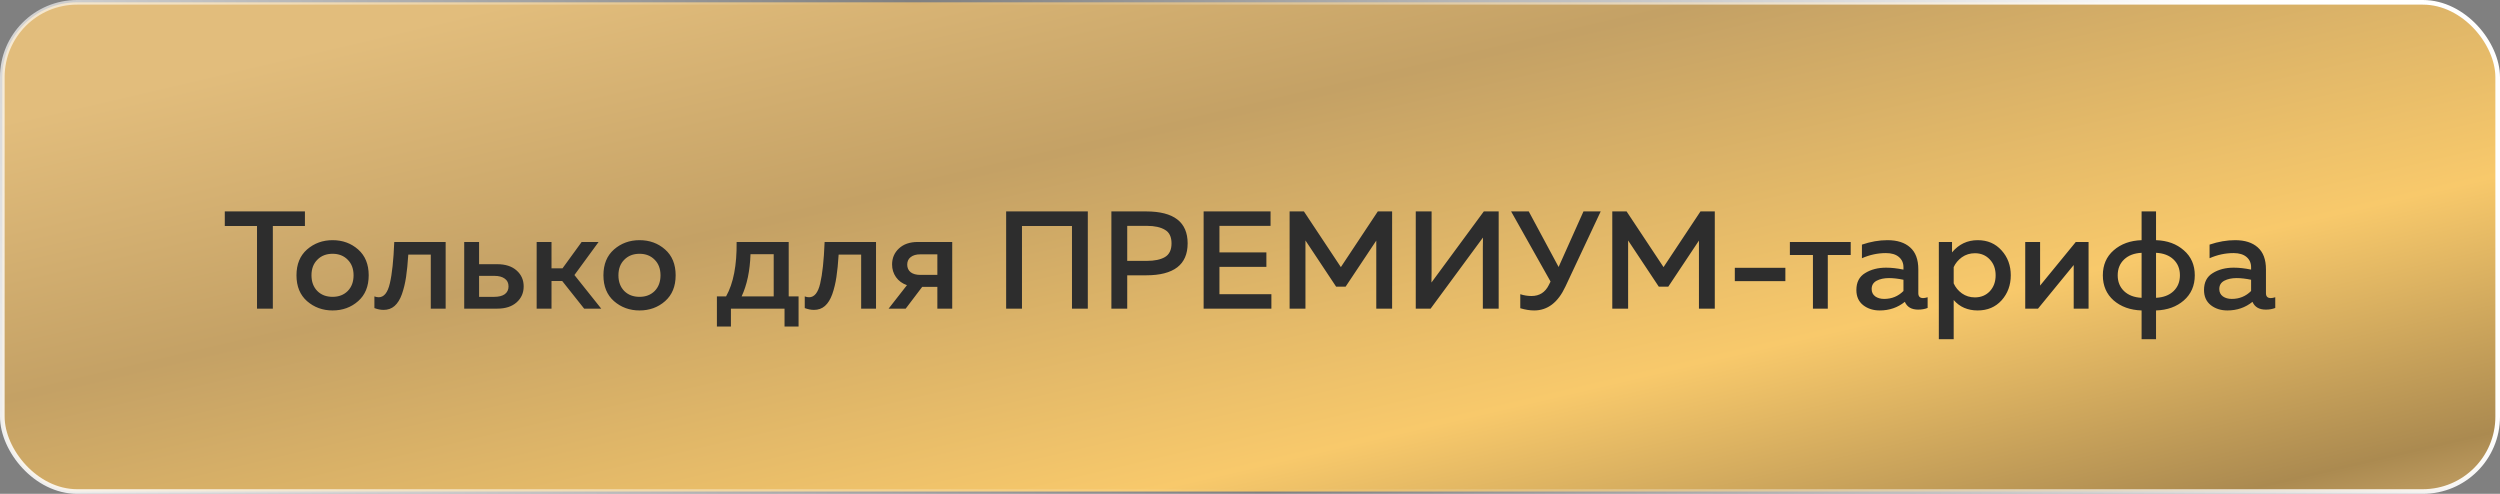
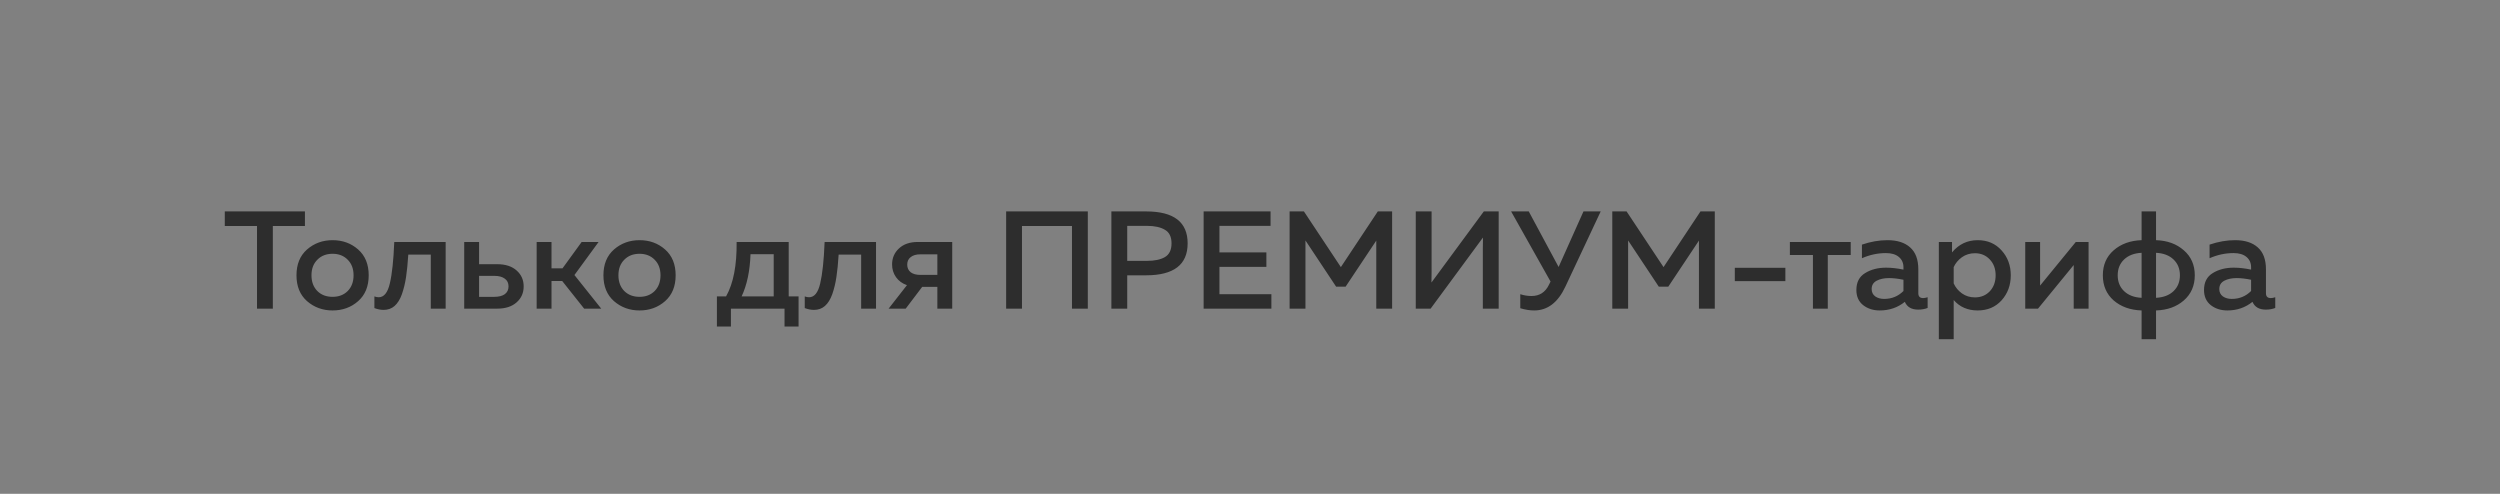
<svg xmlns="http://www.w3.org/2000/svg" width="162" height="32" viewBox="0 0 162 32" fill="none">
  <rect x="0" y="0" width="162" height="32" fill="#808080" stroke="none" />
-   <rect x="0.15" y="0.15" width="161.7" height="31.7" rx="4.85" fill="url(#paint0_linear_462_287)" stroke="url(#paint1_linear_462_287)" stroke-width="0.3" />
-   <path d="M14.566 13.7H19.759V14.645H17.68V20H16.654V14.645H14.566V13.7ZM19.896 19.514C19.44 19.112 19.212 18.554 19.212 17.84C19.212 17.126 19.44 16.568 19.896 16.166C20.358 15.764 20.91 15.563 21.552 15.563C22.2 15.563 22.752 15.764 23.208 16.166C23.664 16.568 23.892 17.126 23.892 17.84C23.892 18.554 23.664 19.112 23.208 19.514C22.752 19.916 22.2 20.117 21.552 20.117C20.91 20.117 20.358 19.916 19.896 19.514ZM22.533 18.857C22.785 18.599 22.911 18.26 22.911 17.84C22.911 17.42 22.785 17.084 22.533 16.832C22.281 16.574 21.954 16.445 21.552 16.445C21.144 16.445 20.814 16.574 20.562 16.832C20.31 17.084 20.184 17.42 20.184 17.84C20.184 18.26 20.31 18.599 20.562 18.857C20.814 19.109 21.144 19.235 21.552 19.235C21.954 19.235 22.281 19.109 22.533 18.857ZM26.457 16.499C26.421 17.063 26.373 17.546 26.313 17.948C26.253 18.35 26.163 18.722 26.043 19.064C25.923 19.4 25.764 19.655 25.566 19.829C25.374 19.997 25.137 20.081 24.855 20.081C24.669 20.081 24.471 20.042 24.261 19.964V19.208C24.363 19.244 24.456 19.262 24.54 19.262C24.882 19.262 25.122 18.965 25.26 18.371C25.404 17.771 25.5 16.874 25.548 15.68H28.878V20H27.915V16.499H26.457ZM32.224 20H30.081V15.68H31.044V17.12H32.224C32.752 17.12 33.169 17.255 33.474 17.525C33.781 17.795 33.934 18.14 33.934 18.56C33.934 18.98 33.781 19.325 33.474 19.595C33.169 19.865 32.752 20 32.224 20ZM31.044 17.876V19.235H32.035C32.322 19.235 32.547 19.178 32.709 19.064C32.871 18.944 32.953 18.776 32.953 18.56C32.953 18.338 32.871 18.17 32.709 18.056C32.547 17.936 32.322 17.876 32.035 17.876H31.044ZM35.738 20H34.775V15.68H35.738V17.39H36.449L37.691 15.68H38.789L37.223 17.822L38.96 20H37.853L36.431 18.209H35.738V20ZM39.786 19.514C39.33 19.112 39.102 18.554 39.102 17.84C39.102 17.126 39.33 16.568 39.786 16.166C40.248 15.764 40.8 15.563 41.442 15.563C42.09 15.563 42.642 15.764 43.098 16.166C43.554 16.568 43.782 17.126 43.782 17.84C43.782 18.554 43.554 19.112 43.098 19.514C42.642 19.916 42.09 20.117 41.442 20.117C40.8 20.117 40.248 19.916 39.786 19.514ZM42.423 18.857C42.675 18.599 42.801 18.26 42.801 17.84C42.801 17.42 42.675 17.084 42.423 16.832C42.171 16.574 41.844 16.445 41.442 16.445C41.034 16.445 40.704 16.574 40.452 16.832C40.2 17.084 40.074 17.42 40.074 17.84C40.074 18.26 40.2 18.599 40.452 18.857C40.704 19.109 41.034 19.235 41.442 19.235C41.844 19.235 42.171 19.109 42.423 18.857ZM47.364 21.161H46.455V19.208H47.049C47.523 18.368 47.751 17.192 47.733 15.68H51.108V19.208H51.747V21.161H50.838V20H47.364V21.161ZM48.633 16.472C48.597 17.552 48.405 18.464 48.057 19.208H50.136V16.472H48.633ZM54.344 16.499C54.309 17.063 54.261 17.546 54.2 17.948C54.141 18.35 54.05 18.722 53.931 19.064C53.81 19.4 53.651 19.655 53.453 19.829C53.261 19.997 53.025 20.081 52.742 20.081C52.556 20.081 52.358 20.042 52.148 19.964V19.208C52.251 19.244 52.343 19.262 52.428 19.262C52.77 19.262 53.01 18.965 53.148 18.371C53.291 17.771 53.388 16.874 53.435 15.68H56.766V20H55.803V16.499H54.344ZM58.689 20H57.582L58.77 18.479C58.464 18.371 58.227 18.197 58.059 17.957C57.891 17.717 57.807 17.444 57.807 17.138C57.807 16.724 57.954 16.379 58.248 16.103C58.548 15.821 58.956 15.68 59.472 15.68H61.704V20H60.741V18.587H59.76L58.689 20ZM59.013 16.661C58.863 16.775 58.788 16.937 58.788 17.147C58.788 17.357 58.863 17.522 59.013 17.642C59.163 17.756 59.37 17.813 59.634 17.813H60.741V16.481H59.634C59.37 16.481 59.163 16.541 59.013 16.661ZM66.224 20H65.198V13.7H70.49V20H69.464V14.645H66.224V20ZM72.018 13.7H74.268C76.062 13.7 76.959 14.39 76.959 15.77C76.959 17.15 76.062 17.84 74.268 17.84H73.044V20H72.018V13.7ZM75.483 16.661C75.771 16.493 75.915 16.196 75.915 15.77C75.915 15.344 75.771 15.05 75.483 14.888C75.201 14.72 74.814 14.636 74.322 14.636H73.044V16.904H74.322C74.814 16.904 75.201 16.823 75.483 16.661ZM77.995 13.7H82.332V14.636H79.02V16.355H82.062V17.291H79.02V19.064H82.386V20H77.995V13.7ZM89.282 13.7H90.209V20H89.183V15.59L87.194 18.578H86.582L84.593 15.581V20H83.567V13.7H84.494L86.888 17.309L89.282 13.7ZM97.114 20H96.088V16.076C96.088 15.764 96.091 15.536 96.097 15.392L92.704 20H91.741V13.7H92.767V17.615C92.767 17.933 92.764 18.164 92.758 18.308L96.151 13.7H97.114V20ZM101.439 18.569C100.959 19.601 100.284 20.117 99.414 20.117C99.132 20.117 98.832 20.069 98.514 19.973V19.064C98.748 19.142 98.991 19.181 99.243 19.181C99.753 19.181 100.125 18.947 100.359 18.479L100.476 18.245L97.92 13.7H99.063L100.998 17.3L102.609 13.7H103.725L101.439 18.569ZM110.191 13.7H111.118V20H110.092V15.59L108.103 18.578H107.491L105.502 15.581V20H104.476V13.7H105.403L107.797 17.309L110.191 13.7ZM112.416 17.354H115.692V18.218H112.416V17.354ZM118.441 20H117.478V16.526H115.984V15.68H119.926V16.526H118.441V20ZM124.307 19.001C124.307 19.211 124.412 19.316 124.622 19.316C124.694 19.316 124.79 19.298 124.91 19.262V19.955C124.73 20.027 124.526 20.063 124.298 20.063C123.866 20.063 123.578 19.895 123.434 19.559C122.972 19.931 122.429 20.117 121.805 20.117C121.385 20.117 121.028 20.003 120.734 19.775C120.44 19.541 120.293 19.214 120.293 18.794C120.293 18.29 120.482 17.924 120.86 17.696C121.238 17.462 121.691 17.345 122.219 17.345C122.567 17.345 122.942 17.387 123.344 17.471V17.318C123.344 17.042 123.245 16.82 123.047 16.652C122.849 16.484 122.57 16.4 122.21 16.4C121.676 16.4 121.157 16.511 120.653 16.733V15.851C121.217 15.659 121.769 15.563 122.309 15.563C122.939 15.563 123.428 15.719 123.776 16.031C124.13 16.343 124.307 16.817 124.307 17.453V19.001ZM122.408 18.02C122.09 18.02 121.823 18.077 121.607 18.191C121.391 18.305 121.283 18.485 121.283 18.731C121.283 18.935 121.361 19.094 121.517 19.208C121.673 19.316 121.865 19.37 122.093 19.37C122.585 19.37 123.002 19.199 123.344 18.857V18.128C122.996 18.056 122.684 18.02 122.408 18.02ZM126.491 16.355C126.929 15.827 127.484 15.563 128.156 15.563C128.792 15.563 129.308 15.785 129.704 16.229C130.1 16.667 130.298 17.204 130.298 17.84C130.298 18.476 130.1 19.016 129.704 19.46C129.308 19.898 128.792 20.117 128.156 20.117C127.508 20.117 126.989 19.892 126.599 19.442V21.98H125.636V15.68H126.491V16.355ZM128.939 18.875C129.191 18.605 129.317 18.26 129.317 17.84C129.317 17.42 129.191 17.078 128.939 16.814C128.687 16.544 128.366 16.409 127.976 16.409C127.658 16.409 127.376 16.496 127.13 16.67C126.89 16.844 126.713 17.057 126.599 17.309V18.362C126.713 18.62 126.89 18.836 127.13 19.01C127.376 19.184 127.658 19.271 127.976 19.271C128.366 19.271 128.687 19.139 128.939 18.875ZM132.063 20H131.235V15.68H132.198V18.506L134.511 15.68H135.339V20H134.376V17.174L132.063 20ZM139.711 21.98H138.775V20.117C138.043 20.093 137.44 19.877 136.966 19.469C136.498 19.055 136.264 18.512 136.264 17.84C136.264 17.168 136.498 16.628 136.966 16.22C137.44 15.806 138.043 15.587 138.775 15.563V13.7H139.711V15.563C140.443 15.587 141.043 15.806 141.511 16.22C141.985 16.628 142.222 17.168 142.222 17.84C142.222 18.512 141.985 19.055 141.511 19.469C141.043 19.877 140.443 20.093 139.711 20.117V21.98ZM137.641 16.814C137.365 17.078 137.227 17.42 137.227 17.84C137.227 18.26 137.365 18.602 137.641 18.866C137.917 19.13 138.295 19.274 138.775 19.298V16.382C138.295 16.406 137.917 16.55 137.641 16.814ZM139.711 16.382V19.298C140.191 19.274 140.569 19.13 140.845 18.866C141.121 18.602 141.259 18.26 141.259 17.84C141.259 17.42 141.121 17.078 140.845 16.814C140.569 16.55 140.191 16.406 139.711 16.382ZM146.834 19.001C146.834 19.211 146.939 19.316 147.149 19.316C147.221 19.316 147.317 19.298 147.437 19.262V19.955C147.257 20.027 147.053 20.063 146.825 20.063C146.393 20.063 146.105 19.895 145.961 19.559C145.499 19.931 144.956 20.117 144.332 20.117C143.912 20.117 143.555 20.003 143.261 19.775C142.967 19.541 142.82 19.214 142.82 18.794C142.82 18.29 143.009 17.924 143.387 17.696C143.765 17.462 144.218 17.345 144.746 17.345C145.094 17.345 145.469 17.387 145.871 17.471V17.318C145.871 17.042 145.772 16.82 145.574 16.652C145.376 16.484 145.097 16.4 144.737 16.4C144.203 16.4 143.684 16.511 143.18 16.733V15.851C143.744 15.659 144.296 15.563 144.836 15.563C145.466 15.563 145.955 15.719 146.303 16.031C146.657 16.343 146.834 16.817 146.834 17.453V19.001ZM144.935 18.02C144.617 18.02 144.35 18.077 144.134 18.191C143.918 18.305 143.81 18.485 143.81 18.731C143.81 18.935 143.888 19.094 144.044 19.208C144.2 19.316 144.392 19.37 144.62 19.37C145.112 19.37 145.529 19.199 145.871 18.857V18.128C145.523 18.056 145.211 18.02 144.935 18.02Z" fill="#2D2D2D" />
+   <path d="M14.566 13.7H19.759V14.645H17.68V20H16.654V14.645H14.566V13.7ZM19.896 19.514C19.44 19.112 19.212 18.554 19.212 17.84C19.212 17.126 19.44 16.568 19.896 16.166C20.358 15.764 20.91 15.563 21.552 15.563C22.2 15.563 22.752 15.764 23.208 16.166C23.664 16.568 23.892 17.126 23.892 17.84C23.892 18.554 23.664 19.112 23.208 19.514C22.752 19.916 22.2 20.117 21.552 20.117C20.91 20.117 20.358 19.916 19.896 19.514ZM22.533 18.857C22.785 18.599 22.911 18.26 22.911 17.84C22.911 17.42 22.785 17.084 22.533 16.832C22.281 16.574 21.954 16.445 21.552 16.445C21.144 16.445 20.814 16.574 20.562 16.832C20.31 17.084 20.184 17.42 20.184 17.84C20.184 18.26 20.31 18.599 20.562 18.857C20.814 19.109 21.144 19.235 21.552 19.235C21.954 19.235 22.281 19.109 22.533 18.857ZM26.457 16.499C26.421 17.063 26.373 17.546 26.313 17.948C26.253 18.35 26.163 18.722 26.043 19.064C25.923 19.4 25.764 19.655 25.566 19.829C25.374 19.997 25.137 20.081 24.855 20.081C24.669 20.081 24.471 20.042 24.261 19.964V19.208C24.363 19.244 24.456 19.262 24.54 19.262C24.882 19.262 25.122 18.965 25.26 18.371C25.404 17.771 25.5 16.874 25.548 15.68H28.878V20H27.915V16.499H26.457ZM32.224 20H30.081V15.68H31.044V17.12H32.224C32.752 17.12 33.169 17.255 33.474 17.525C33.781 17.795 33.934 18.14 33.934 18.56C33.934 18.98 33.781 19.325 33.474 19.595C33.169 19.865 32.752 20 32.224 20ZM31.044 17.876V19.235H32.035C32.322 19.235 32.547 19.178 32.709 19.064C32.871 18.944 32.953 18.776 32.953 18.56C32.953 18.338 32.871 18.17 32.709 18.056C32.547 17.936 32.322 17.876 32.035 17.876H31.044ZM35.738 20H34.775V15.68H35.738V17.39H36.449L37.691 15.68H38.789L37.223 17.822L38.96 20H37.853L36.431 18.209H35.738V20ZM39.786 19.514C39.33 19.112 39.102 18.554 39.102 17.84C39.102 17.126 39.33 16.568 39.786 16.166C40.248 15.764 40.8 15.563 41.442 15.563C42.09 15.563 42.642 15.764 43.098 16.166C43.554 16.568 43.782 17.126 43.782 17.84C43.782 18.554 43.554 19.112 43.098 19.514C42.642 19.916 42.09 20.117 41.442 20.117C40.8 20.117 40.248 19.916 39.786 19.514ZM42.423 18.857C42.675 18.599 42.801 18.26 42.801 17.84C42.801 17.42 42.675 17.084 42.423 16.832C42.171 16.574 41.844 16.445 41.442 16.445C41.034 16.445 40.704 16.574 40.452 16.832C40.2 17.084 40.074 17.42 40.074 17.84C40.074 18.26 40.2 18.599 40.452 18.857C40.704 19.109 41.034 19.235 41.442 19.235C41.844 19.235 42.171 19.109 42.423 18.857ZM47.364 21.161H46.455V19.208H47.049C47.523 18.368 47.751 17.192 47.733 15.68H51.108V19.208H51.747V21.161H50.838V20H47.364V21.161ZM48.633 16.472C48.597 17.552 48.405 18.464 48.057 19.208H50.136V16.472H48.633ZM54.344 16.499C54.309 17.063 54.261 17.546 54.2 17.948C54.141 18.35 54.05 18.722 53.931 19.064C53.81 19.4 53.651 19.655 53.453 19.829C53.261 19.997 53.025 20.081 52.742 20.081C52.556 20.081 52.358 20.042 52.148 19.964V19.208C52.251 19.244 52.343 19.262 52.428 19.262C52.77 19.262 53.01 18.965 53.148 18.371C53.291 17.771 53.388 16.874 53.435 15.68H56.766V20H55.803V16.499H54.344ZM58.689 20H57.582L58.77 18.479C58.464 18.371 58.227 18.197 58.059 17.957C57.891 17.717 57.807 17.444 57.807 17.138C57.807 16.724 57.954 16.379 58.248 16.103C58.548 15.821 58.956 15.68 59.472 15.68H61.704V20H60.741V18.587H59.76L58.689 20ZM59.013 16.661C58.863 16.775 58.788 16.937 58.788 17.147C58.788 17.357 58.863 17.522 59.013 17.642C59.163 17.756 59.37 17.813 59.634 17.813H60.741V16.481H59.634C59.37 16.481 59.163 16.541 59.013 16.661M66.224 20H65.198V13.7H70.49V20H69.464V14.645H66.224V20ZM72.018 13.7H74.268C76.062 13.7 76.959 14.39 76.959 15.77C76.959 17.15 76.062 17.84 74.268 17.84H73.044V20H72.018V13.7ZM75.483 16.661C75.771 16.493 75.915 16.196 75.915 15.77C75.915 15.344 75.771 15.05 75.483 14.888C75.201 14.72 74.814 14.636 74.322 14.636H73.044V16.904H74.322C74.814 16.904 75.201 16.823 75.483 16.661ZM77.995 13.7H82.332V14.636H79.02V16.355H82.062V17.291H79.02V19.064H82.386V20H77.995V13.7ZM89.282 13.7H90.209V20H89.183V15.59L87.194 18.578H86.582L84.593 15.581V20H83.567V13.7H84.494L86.888 17.309L89.282 13.7ZM97.114 20H96.088V16.076C96.088 15.764 96.091 15.536 96.097 15.392L92.704 20H91.741V13.7H92.767V17.615C92.767 17.933 92.764 18.164 92.758 18.308L96.151 13.7H97.114V20ZM101.439 18.569C100.959 19.601 100.284 20.117 99.414 20.117C99.132 20.117 98.832 20.069 98.514 19.973V19.064C98.748 19.142 98.991 19.181 99.243 19.181C99.753 19.181 100.125 18.947 100.359 18.479L100.476 18.245L97.92 13.7H99.063L100.998 17.3L102.609 13.7H103.725L101.439 18.569ZM110.191 13.7H111.118V20H110.092V15.59L108.103 18.578H107.491L105.502 15.581V20H104.476V13.7H105.403L107.797 17.309L110.191 13.7ZM112.416 17.354H115.692V18.218H112.416V17.354ZM118.441 20H117.478V16.526H115.984V15.68H119.926V16.526H118.441V20ZM124.307 19.001C124.307 19.211 124.412 19.316 124.622 19.316C124.694 19.316 124.79 19.298 124.91 19.262V19.955C124.73 20.027 124.526 20.063 124.298 20.063C123.866 20.063 123.578 19.895 123.434 19.559C122.972 19.931 122.429 20.117 121.805 20.117C121.385 20.117 121.028 20.003 120.734 19.775C120.44 19.541 120.293 19.214 120.293 18.794C120.293 18.29 120.482 17.924 120.86 17.696C121.238 17.462 121.691 17.345 122.219 17.345C122.567 17.345 122.942 17.387 123.344 17.471V17.318C123.344 17.042 123.245 16.82 123.047 16.652C122.849 16.484 122.57 16.4 122.21 16.4C121.676 16.4 121.157 16.511 120.653 16.733V15.851C121.217 15.659 121.769 15.563 122.309 15.563C122.939 15.563 123.428 15.719 123.776 16.031C124.13 16.343 124.307 16.817 124.307 17.453V19.001ZM122.408 18.02C122.09 18.02 121.823 18.077 121.607 18.191C121.391 18.305 121.283 18.485 121.283 18.731C121.283 18.935 121.361 19.094 121.517 19.208C121.673 19.316 121.865 19.37 122.093 19.37C122.585 19.37 123.002 19.199 123.344 18.857V18.128C122.996 18.056 122.684 18.02 122.408 18.02ZM126.491 16.355C126.929 15.827 127.484 15.563 128.156 15.563C128.792 15.563 129.308 15.785 129.704 16.229C130.1 16.667 130.298 17.204 130.298 17.84C130.298 18.476 130.1 19.016 129.704 19.46C129.308 19.898 128.792 20.117 128.156 20.117C127.508 20.117 126.989 19.892 126.599 19.442V21.98H125.636V15.68H126.491V16.355ZM128.939 18.875C129.191 18.605 129.317 18.26 129.317 17.84C129.317 17.42 129.191 17.078 128.939 16.814C128.687 16.544 128.366 16.409 127.976 16.409C127.658 16.409 127.376 16.496 127.13 16.67C126.89 16.844 126.713 17.057 126.599 17.309V18.362C126.713 18.62 126.89 18.836 127.13 19.01C127.376 19.184 127.658 19.271 127.976 19.271C128.366 19.271 128.687 19.139 128.939 18.875ZM132.063 20H131.235V15.68H132.198V18.506L134.511 15.68H135.339V20H134.376V17.174L132.063 20ZM139.711 21.98H138.775V20.117C138.043 20.093 137.44 19.877 136.966 19.469C136.498 19.055 136.264 18.512 136.264 17.84C136.264 17.168 136.498 16.628 136.966 16.22C137.44 15.806 138.043 15.587 138.775 15.563V13.7H139.711V15.563C140.443 15.587 141.043 15.806 141.511 16.22C141.985 16.628 142.222 17.168 142.222 17.84C142.222 18.512 141.985 19.055 141.511 19.469C141.043 19.877 140.443 20.093 139.711 20.117V21.98ZM137.641 16.814C137.365 17.078 137.227 17.42 137.227 17.84C137.227 18.26 137.365 18.602 137.641 18.866C137.917 19.13 138.295 19.274 138.775 19.298V16.382C138.295 16.406 137.917 16.55 137.641 16.814ZM139.711 16.382V19.298C140.191 19.274 140.569 19.13 140.845 18.866C141.121 18.602 141.259 18.26 141.259 17.84C141.259 17.42 141.121 17.078 140.845 16.814C140.569 16.55 140.191 16.406 139.711 16.382ZM146.834 19.001C146.834 19.211 146.939 19.316 147.149 19.316C147.221 19.316 147.317 19.298 147.437 19.262V19.955C147.257 20.027 147.053 20.063 146.825 20.063C146.393 20.063 146.105 19.895 145.961 19.559C145.499 19.931 144.956 20.117 144.332 20.117C143.912 20.117 143.555 20.003 143.261 19.775C142.967 19.541 142.82 19.214 142.82 18.794C142.82 18.29 143.009 17.924 143.387 17.696C143.765 17.462 144.218 17.345 144.746 17.345C145.094 17.345 145.469 17.387 145.871 17.471V17.318C145.871 17.042 145.772 16.82 145.574 16.652C145.376 16.484 145.097 16.4 144.737 16.4C144.203 16.4 143.684 16.511 143.18 16.733V15.851C143.744 15.659 144.296 15.563 144.836 15.563C145.466 15.563 145.955 15.719 146.303 16.031C146.657 16.343 146.834 16.817 146.834 17.453V19.001ZM144.935 18.02C144.617 18.02 144.35 18.077 144.134 18.191C143.918 18.305 143.81 18.485 143.81 18.731C143.81 18.935 143.888 19.094 144.044 19.208C144.2 19.316 144.392 19.37 144.62 19.37C145.112 19.37 145.529 19.199 145.871 18.857V18.128C145.523 18.056 145.211 18.02 144.935 18.02Z" fill="#2D2D2D" />
  <defs>
    <linearGradient id="paint0_linear_462_287" x1="162" y1="32" x2="148.276" y2="-26.739" gradientUnits="userSpaceOnUse">
      <stop stop-color="#C4A165" />
      <stop offset="0.066" stop-color="#AB8A50" />
      <stop offset="0.333" stop-color="#F8C96B" />
      <stop offset="0.708" stop-color="#C4A165" />
      <stop offset="1" stop-color="#E2BD7C" />
    </linearGradient>
    <linearGradient id="paint1_linear_462_287" x1="142.704" y1="-4.891" x2="24.791" y2="79.092" gradientUnits="userSpaceOnUse">
      <stop offset="0.018" stop-color="white" />
      <stop offset="0.49" stop-color="white" stop-opacity="0" />
      <stop offset="1" stop-color="white" />
      <stop offset="1" stop-color="white" stop-opacity="0" />
    </linearGradient>
  </defs>
</svg>